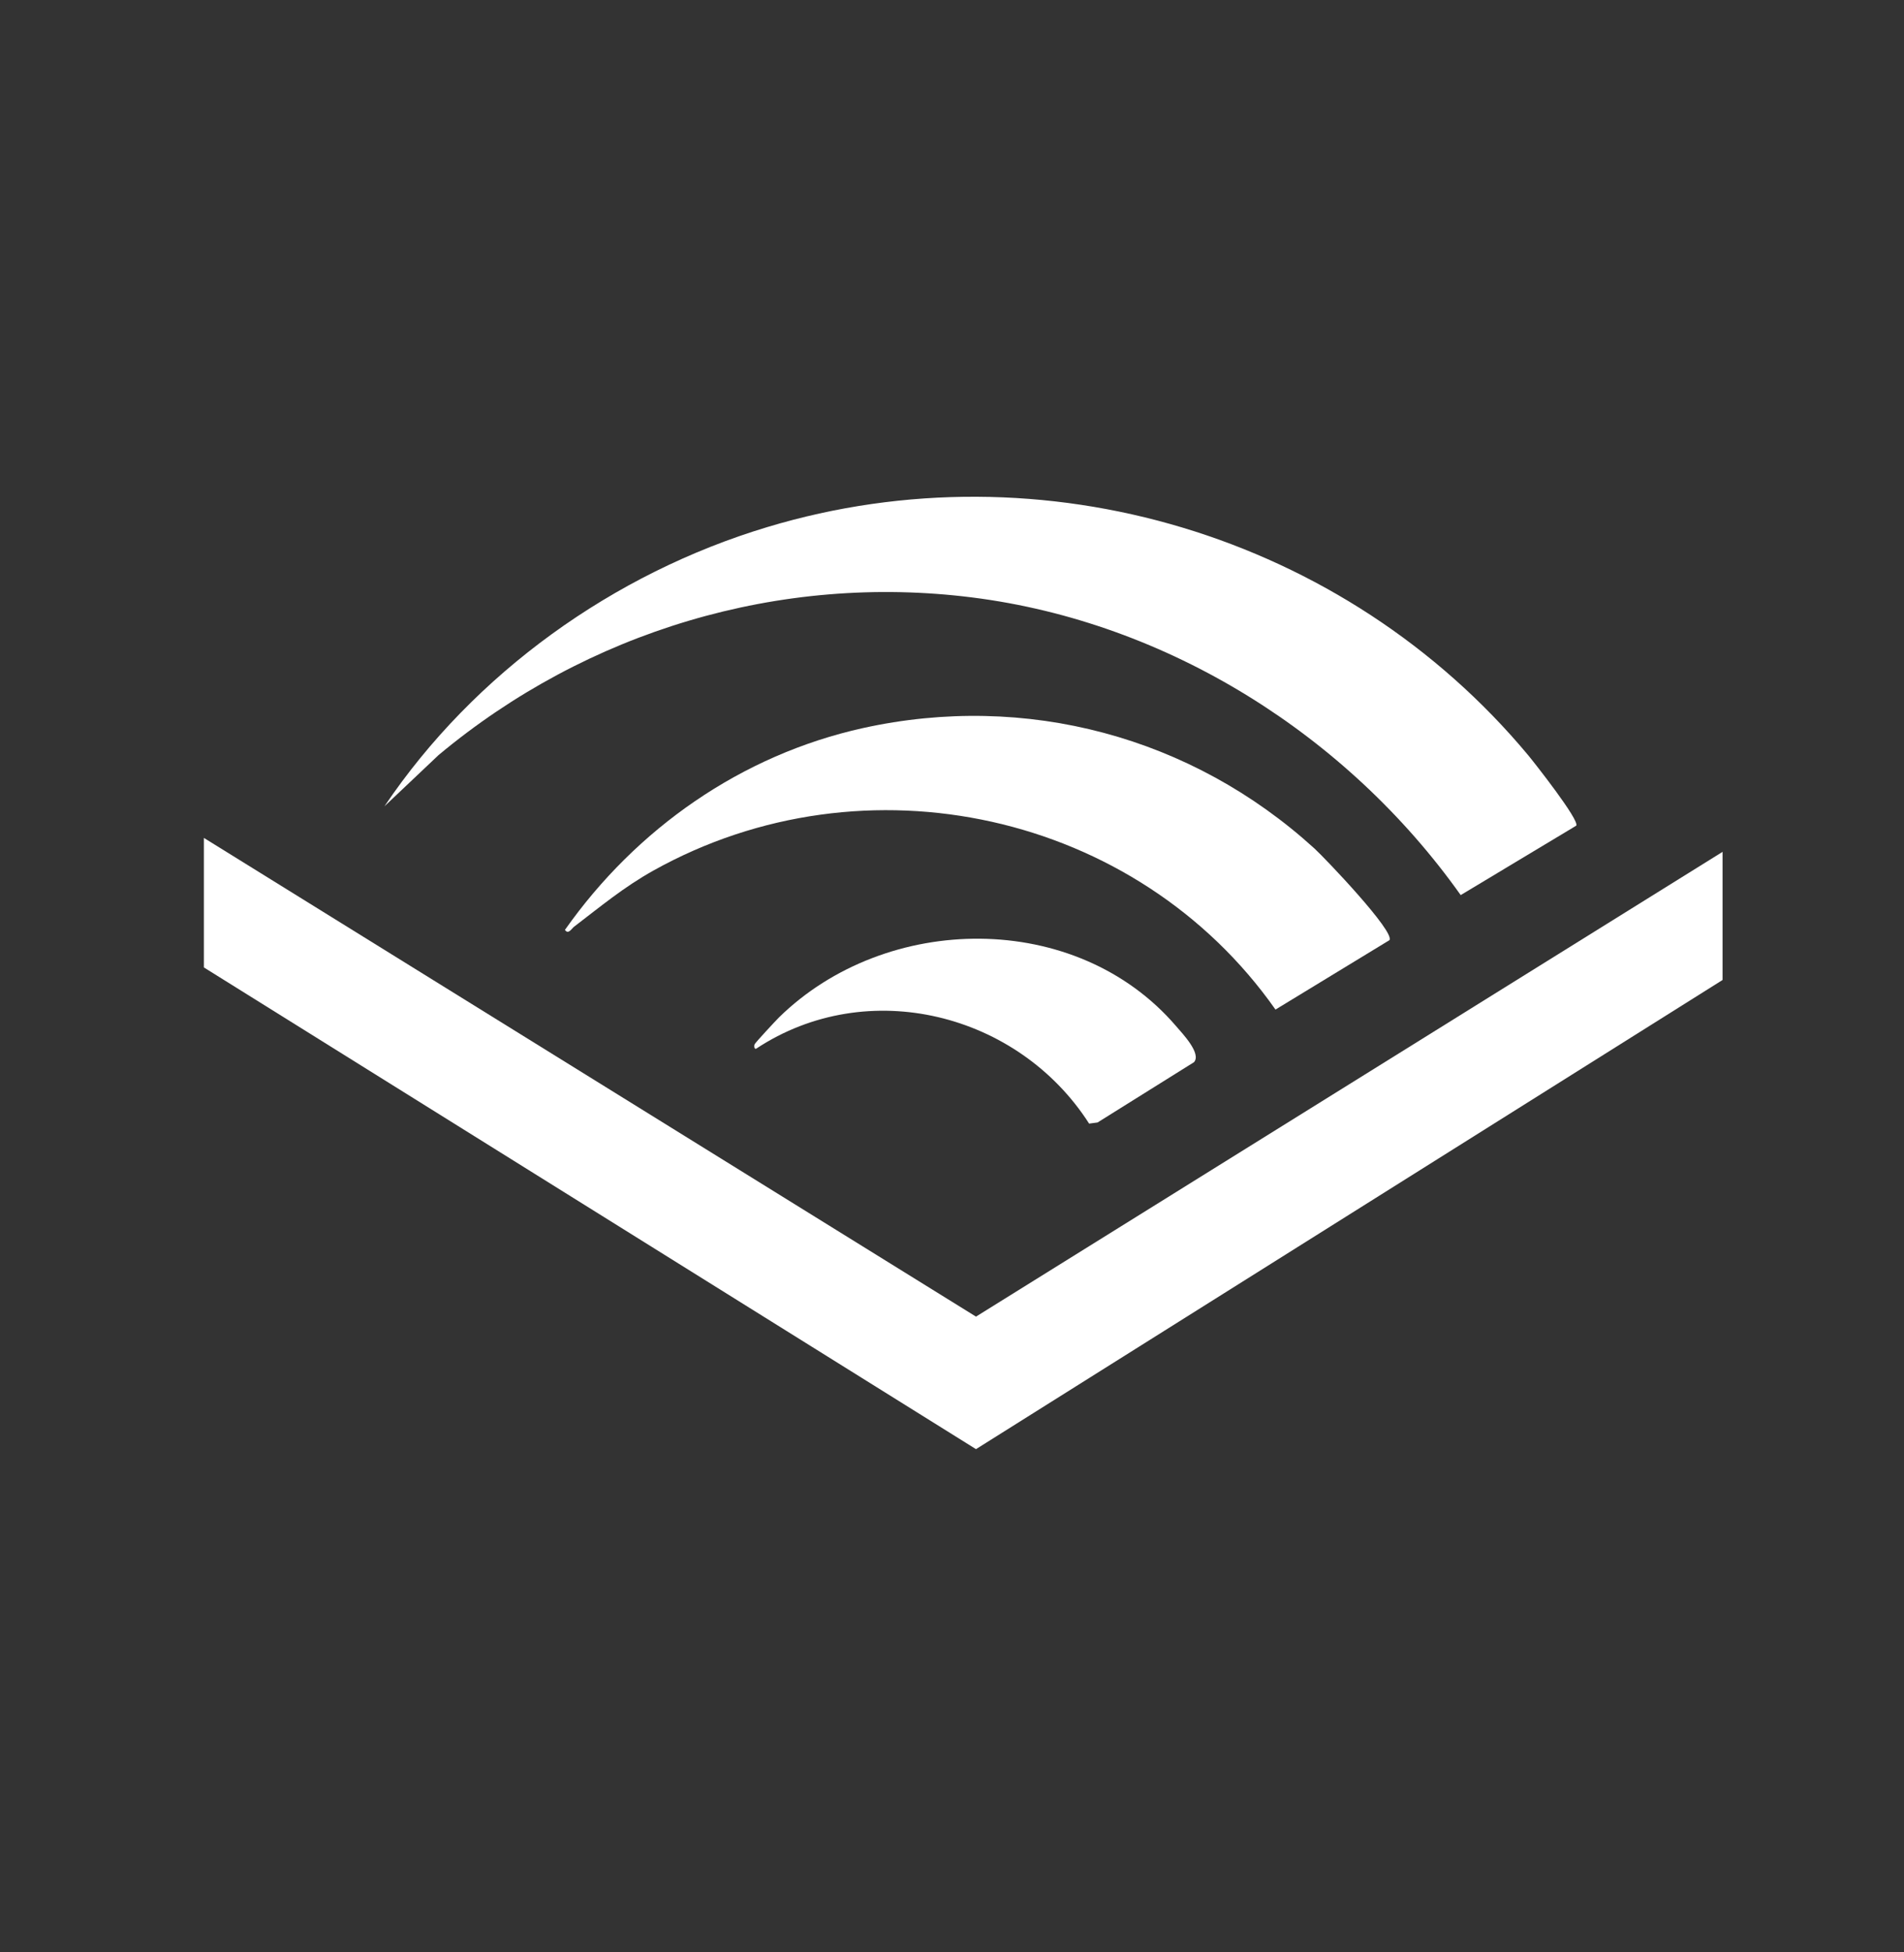
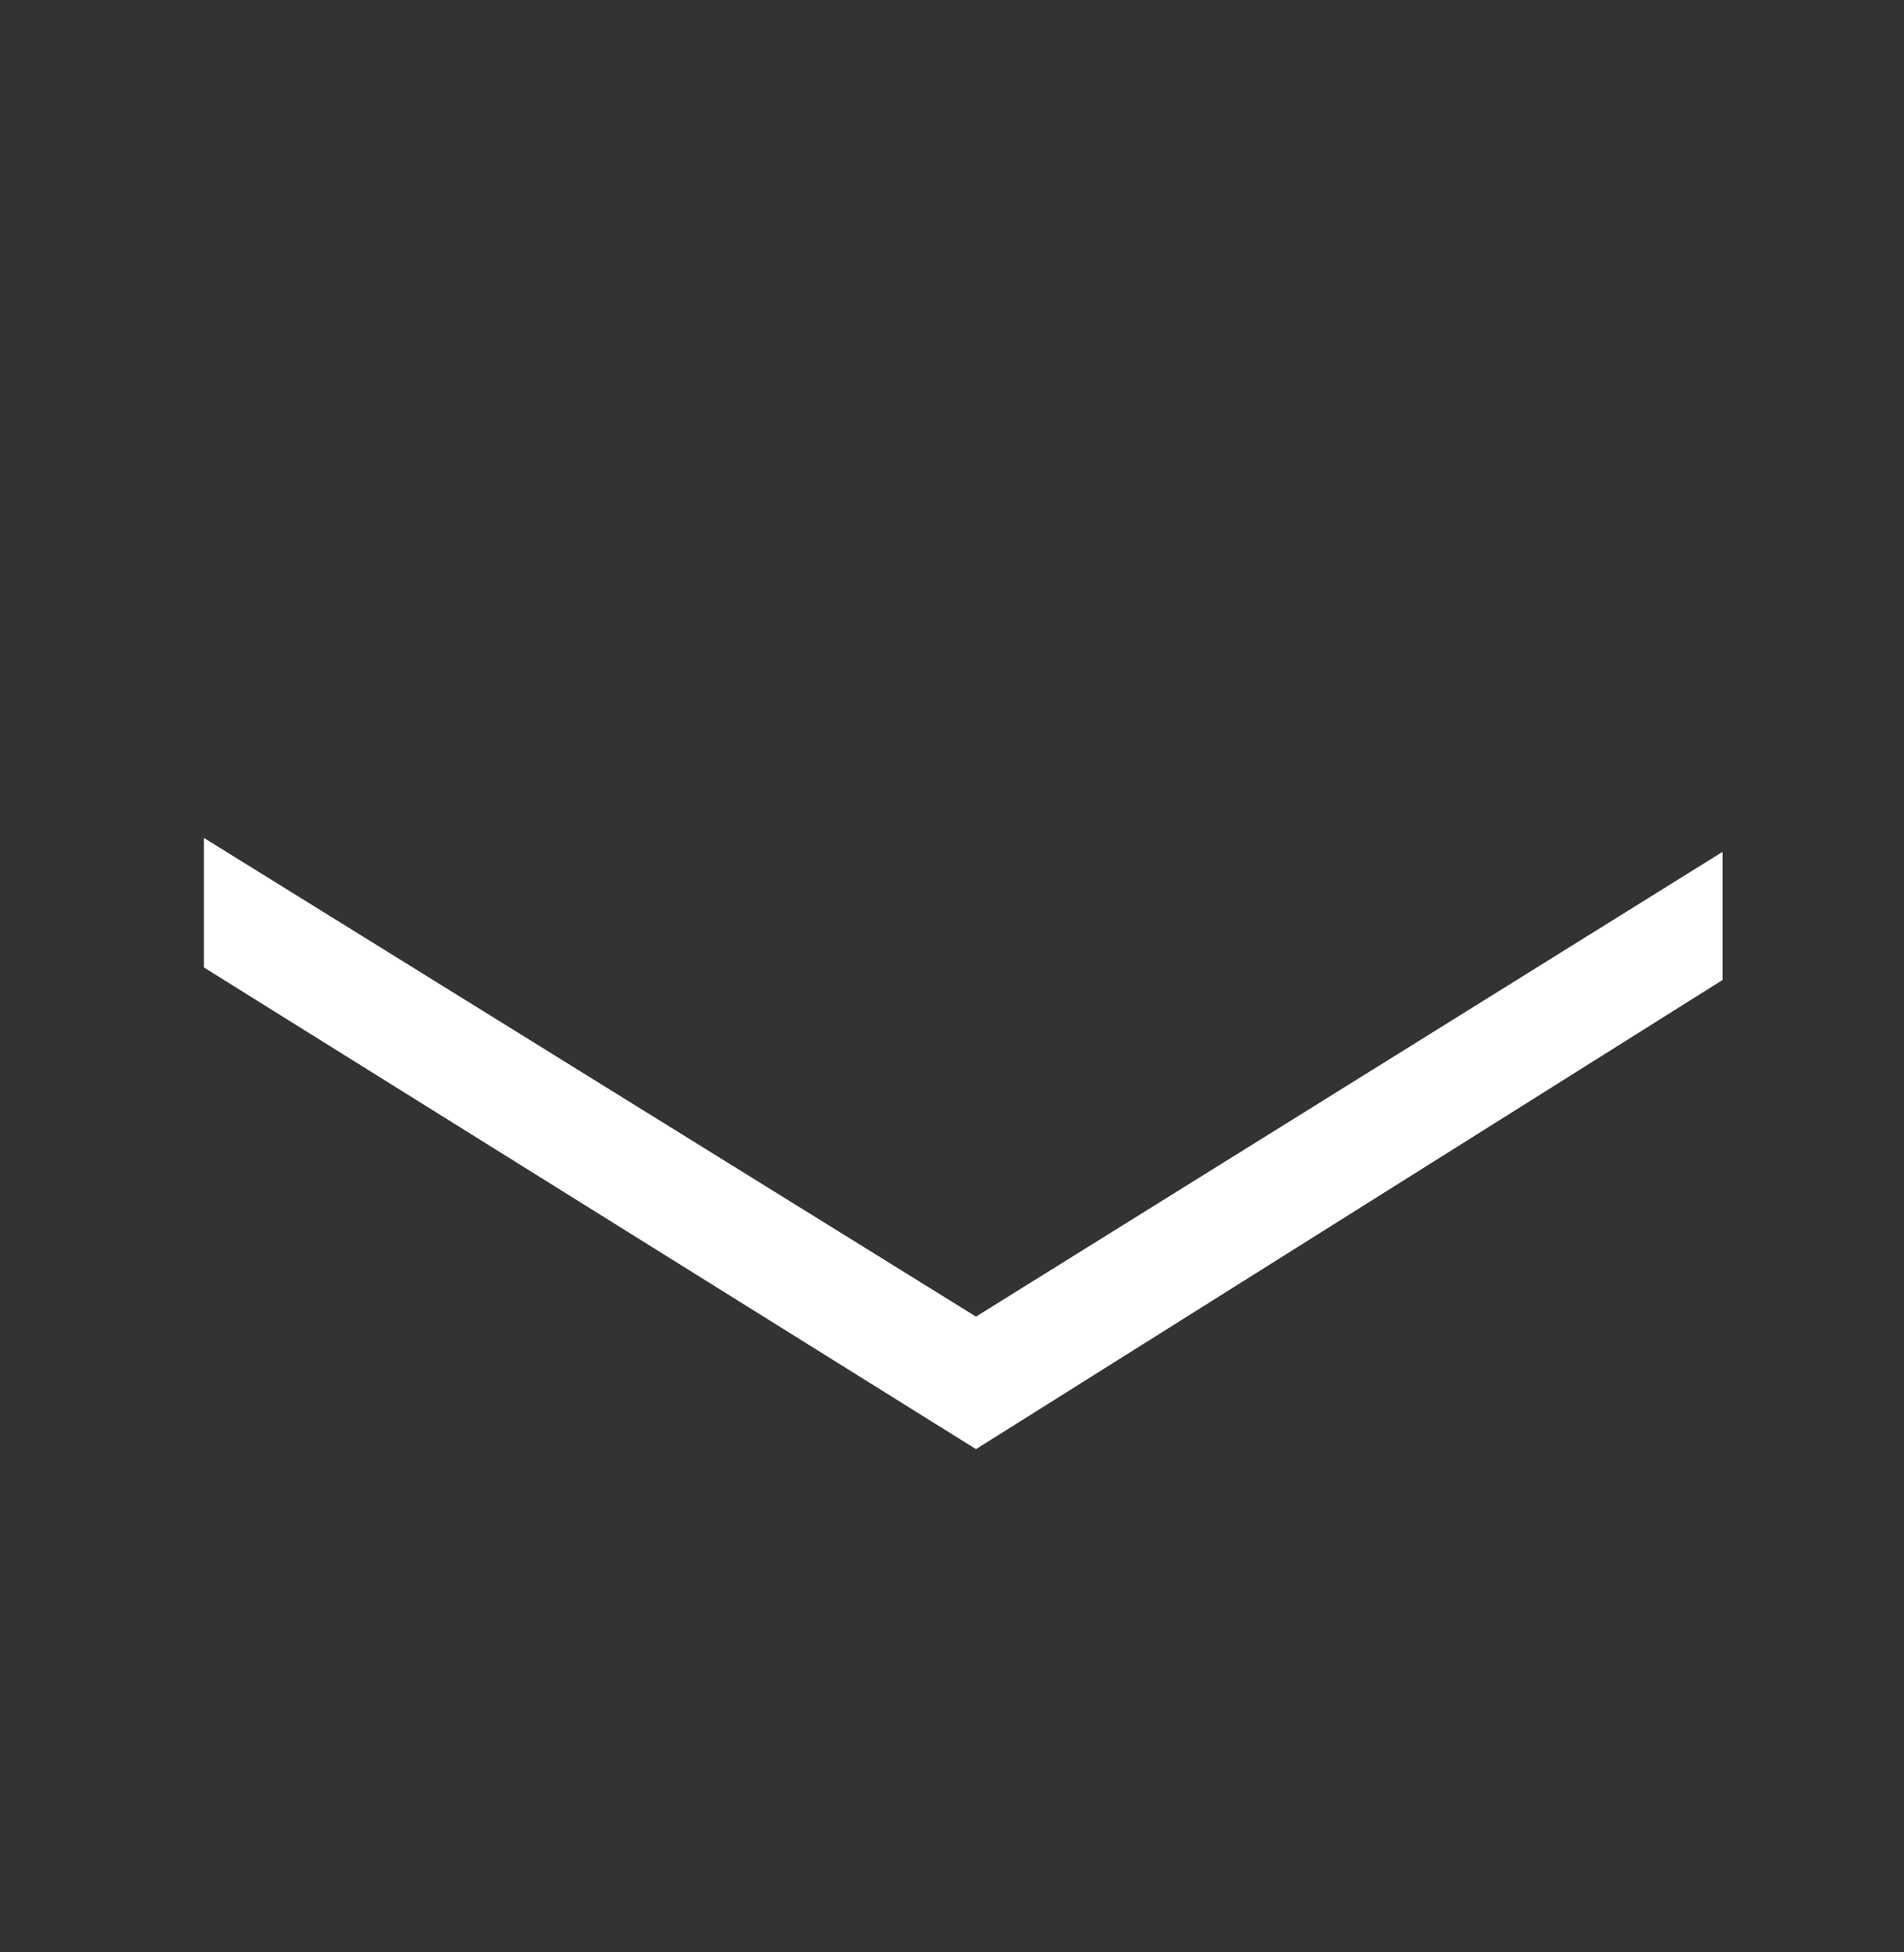
<svg xmlns="http://www.w3.org/2000/svg" width="40" height="41" viewBox="0 0 40 41" fill="none">
  <rect x="0" y="0" width="40" height="41" fill="#333333" stroke="none" />
  <g clip-path="url(#clip0_935_1974)">
    <path d="M4.283 17.596L20.504 27.649L36.659 17.596V20.284L20.504 30.432L4.283 20.316V17.596Z" fill="white" />
-     <path d="M33.114 17.339L30.687 18.797C28.308 15.447 24.544 13.067 20.429 12.547C16.382 12.035 12.327 13.258 9.213 15.857L8.076 16.933C9.963 14.133 12.888 12.04 16.122 11.068C21.912 9.324 28.258 11.245 32.105 15.86C32.241 16.025 33.191 17.23 33.114 17.339Z" fill="white" />
-     <path d="M29.194 19.741L26.796 21.201C23.881 17.057 18.172 15.8 13.725 18.283C13.104 18.63 12.616 19.037 12.058 19.463C12.009 19.501 11.938 19.633 11.869 19.527C13.366 17.402 15.573 15.855 18.128 15.29C21.552 14.534 25.034 15.469 27.615 17.819C27.839 18.024 29.311 19.566 29.19 19.743L29.194 19.741Z" fill="white" />
-     <path d="M22.881 23.596C21.394 21.276 18.229 20.475 15.885 22.023C15.843 22.037 15.839 21.963 15.853 21.93C15.867 21.896 16.298 21.432 16.365 21.366C18.616 19.16 22.608 19.103 24.707 21.548C24.842 21.706 25.245 22.124 25.084 22.306L23.058 23.572L22.88 23.596H22.881Z" fill="white" />
  </g>
  <defs>
    <clipPath id="clip0_935_1974">
      <rect width="32.376" height="20" fill="white" transform="translate(3.812 10.432)" />
    </clipPath>
  </defs>
</svg>